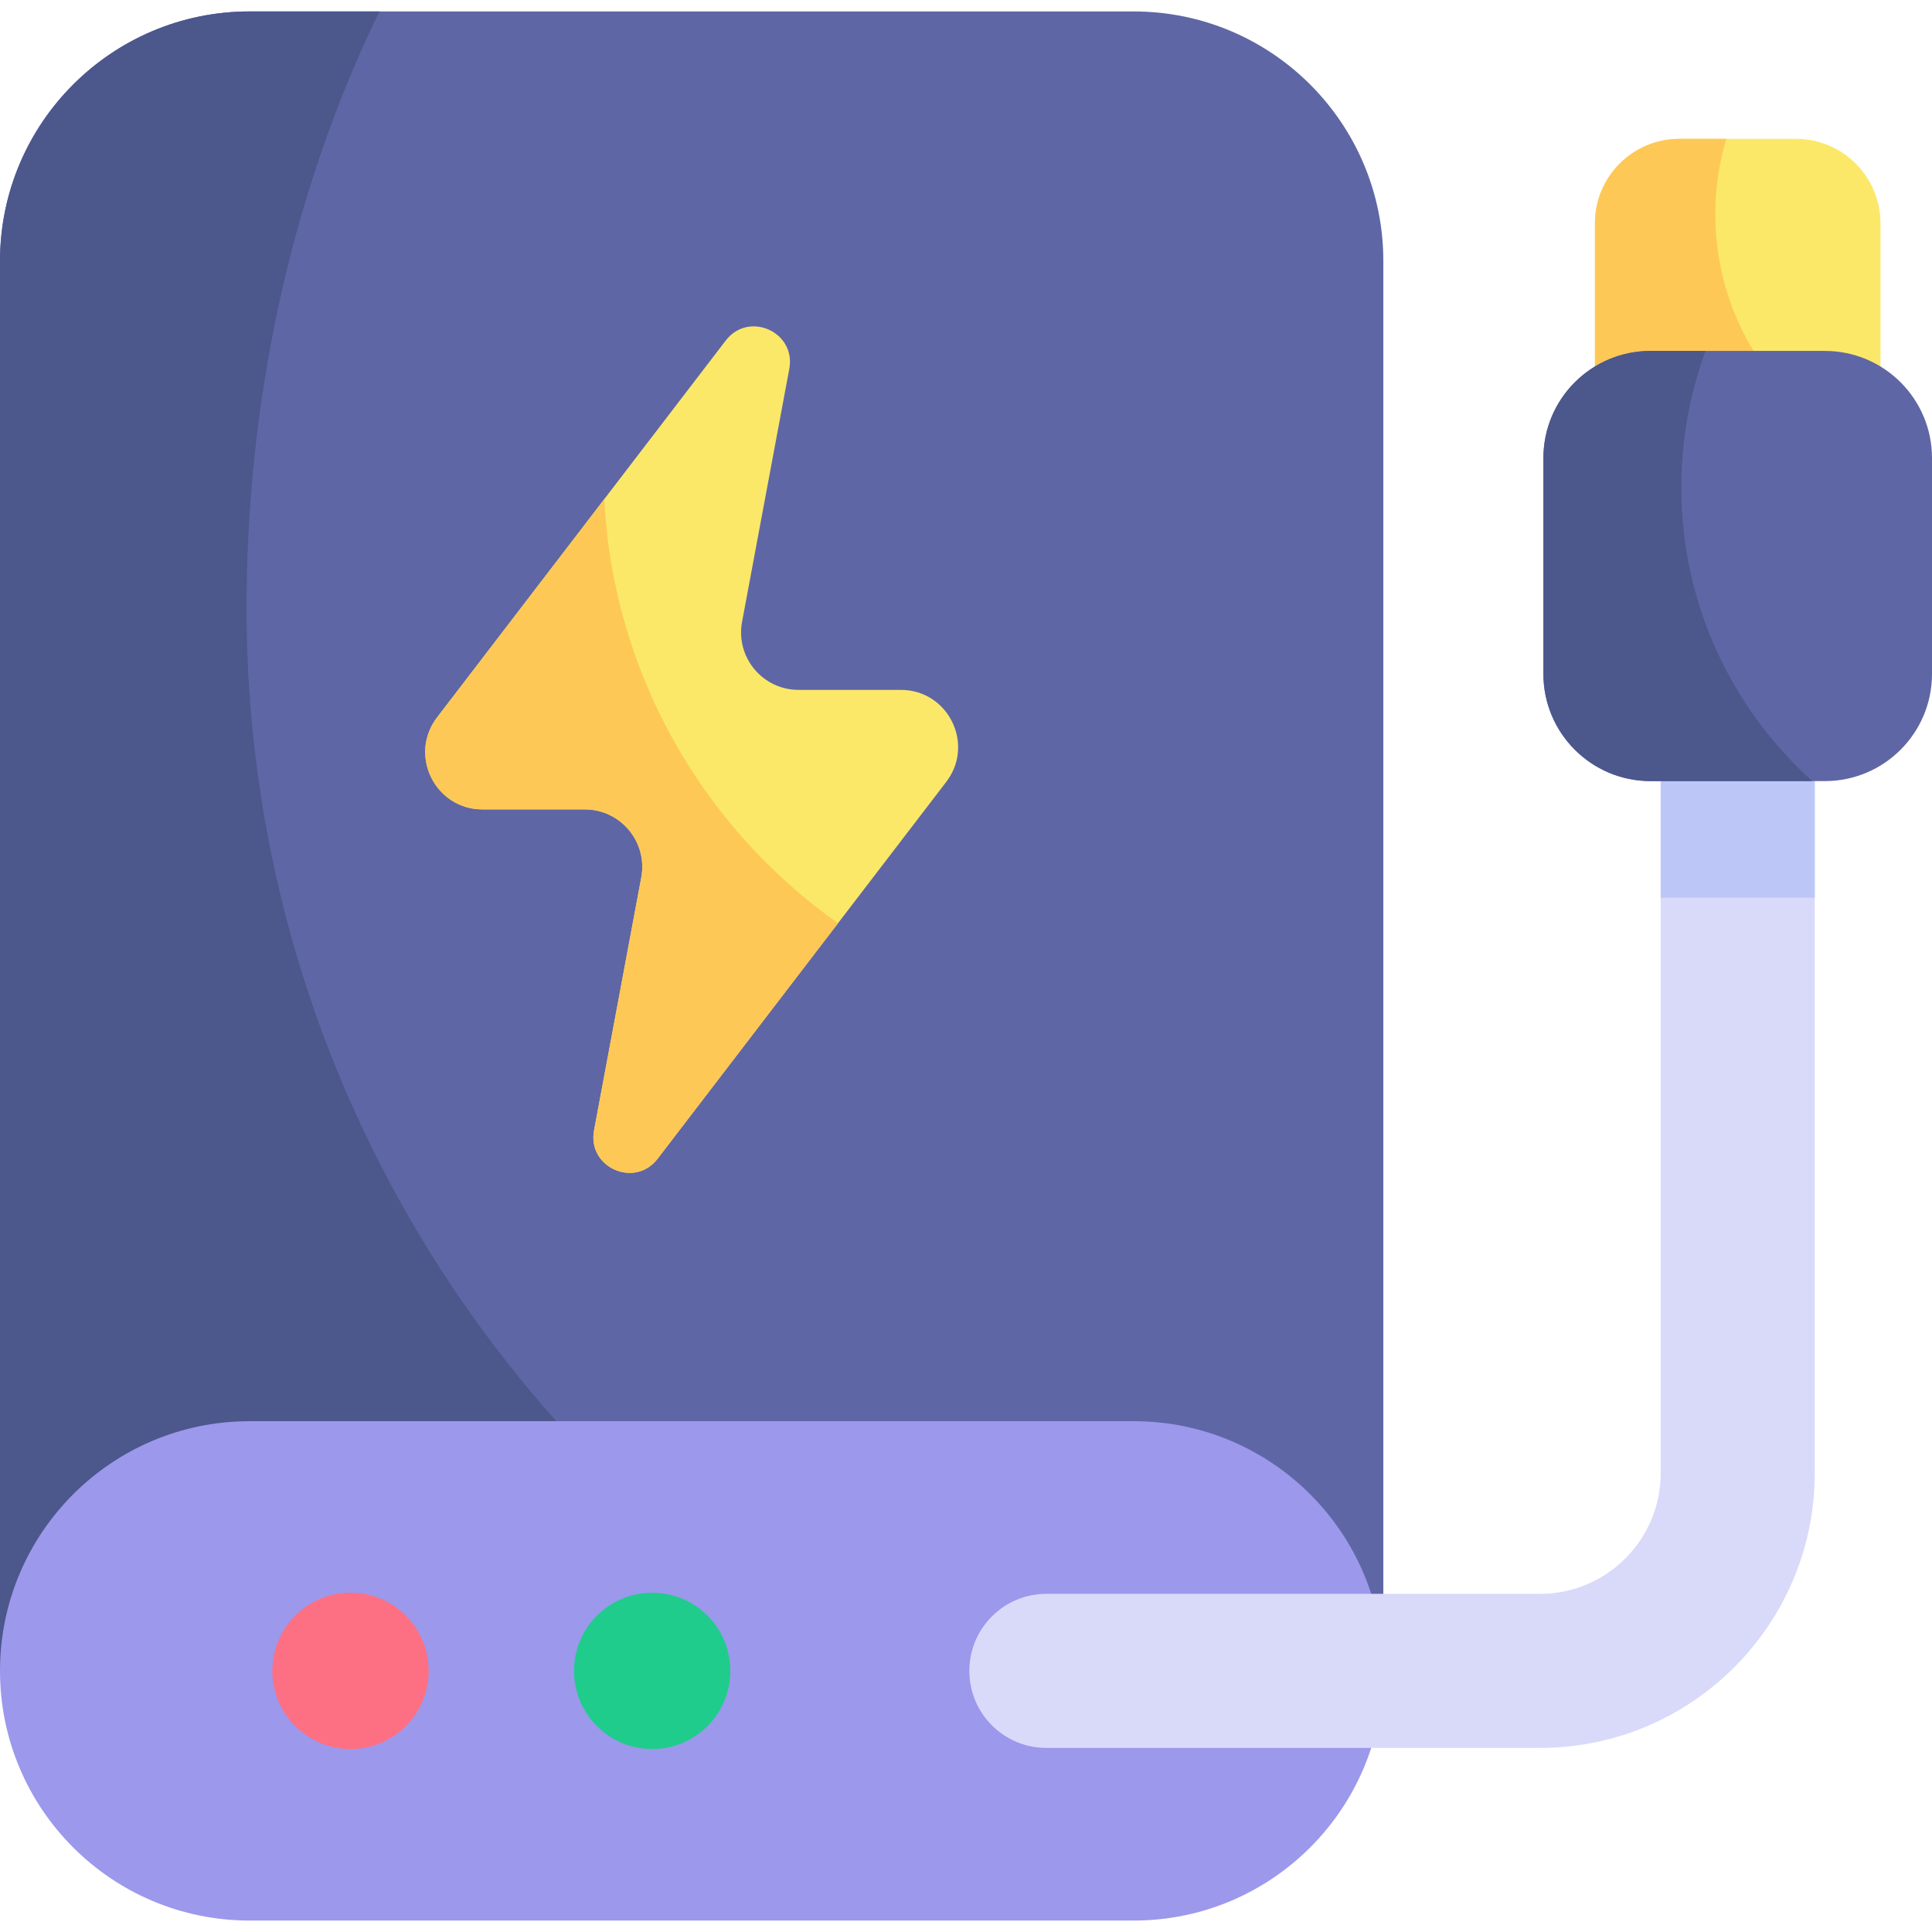
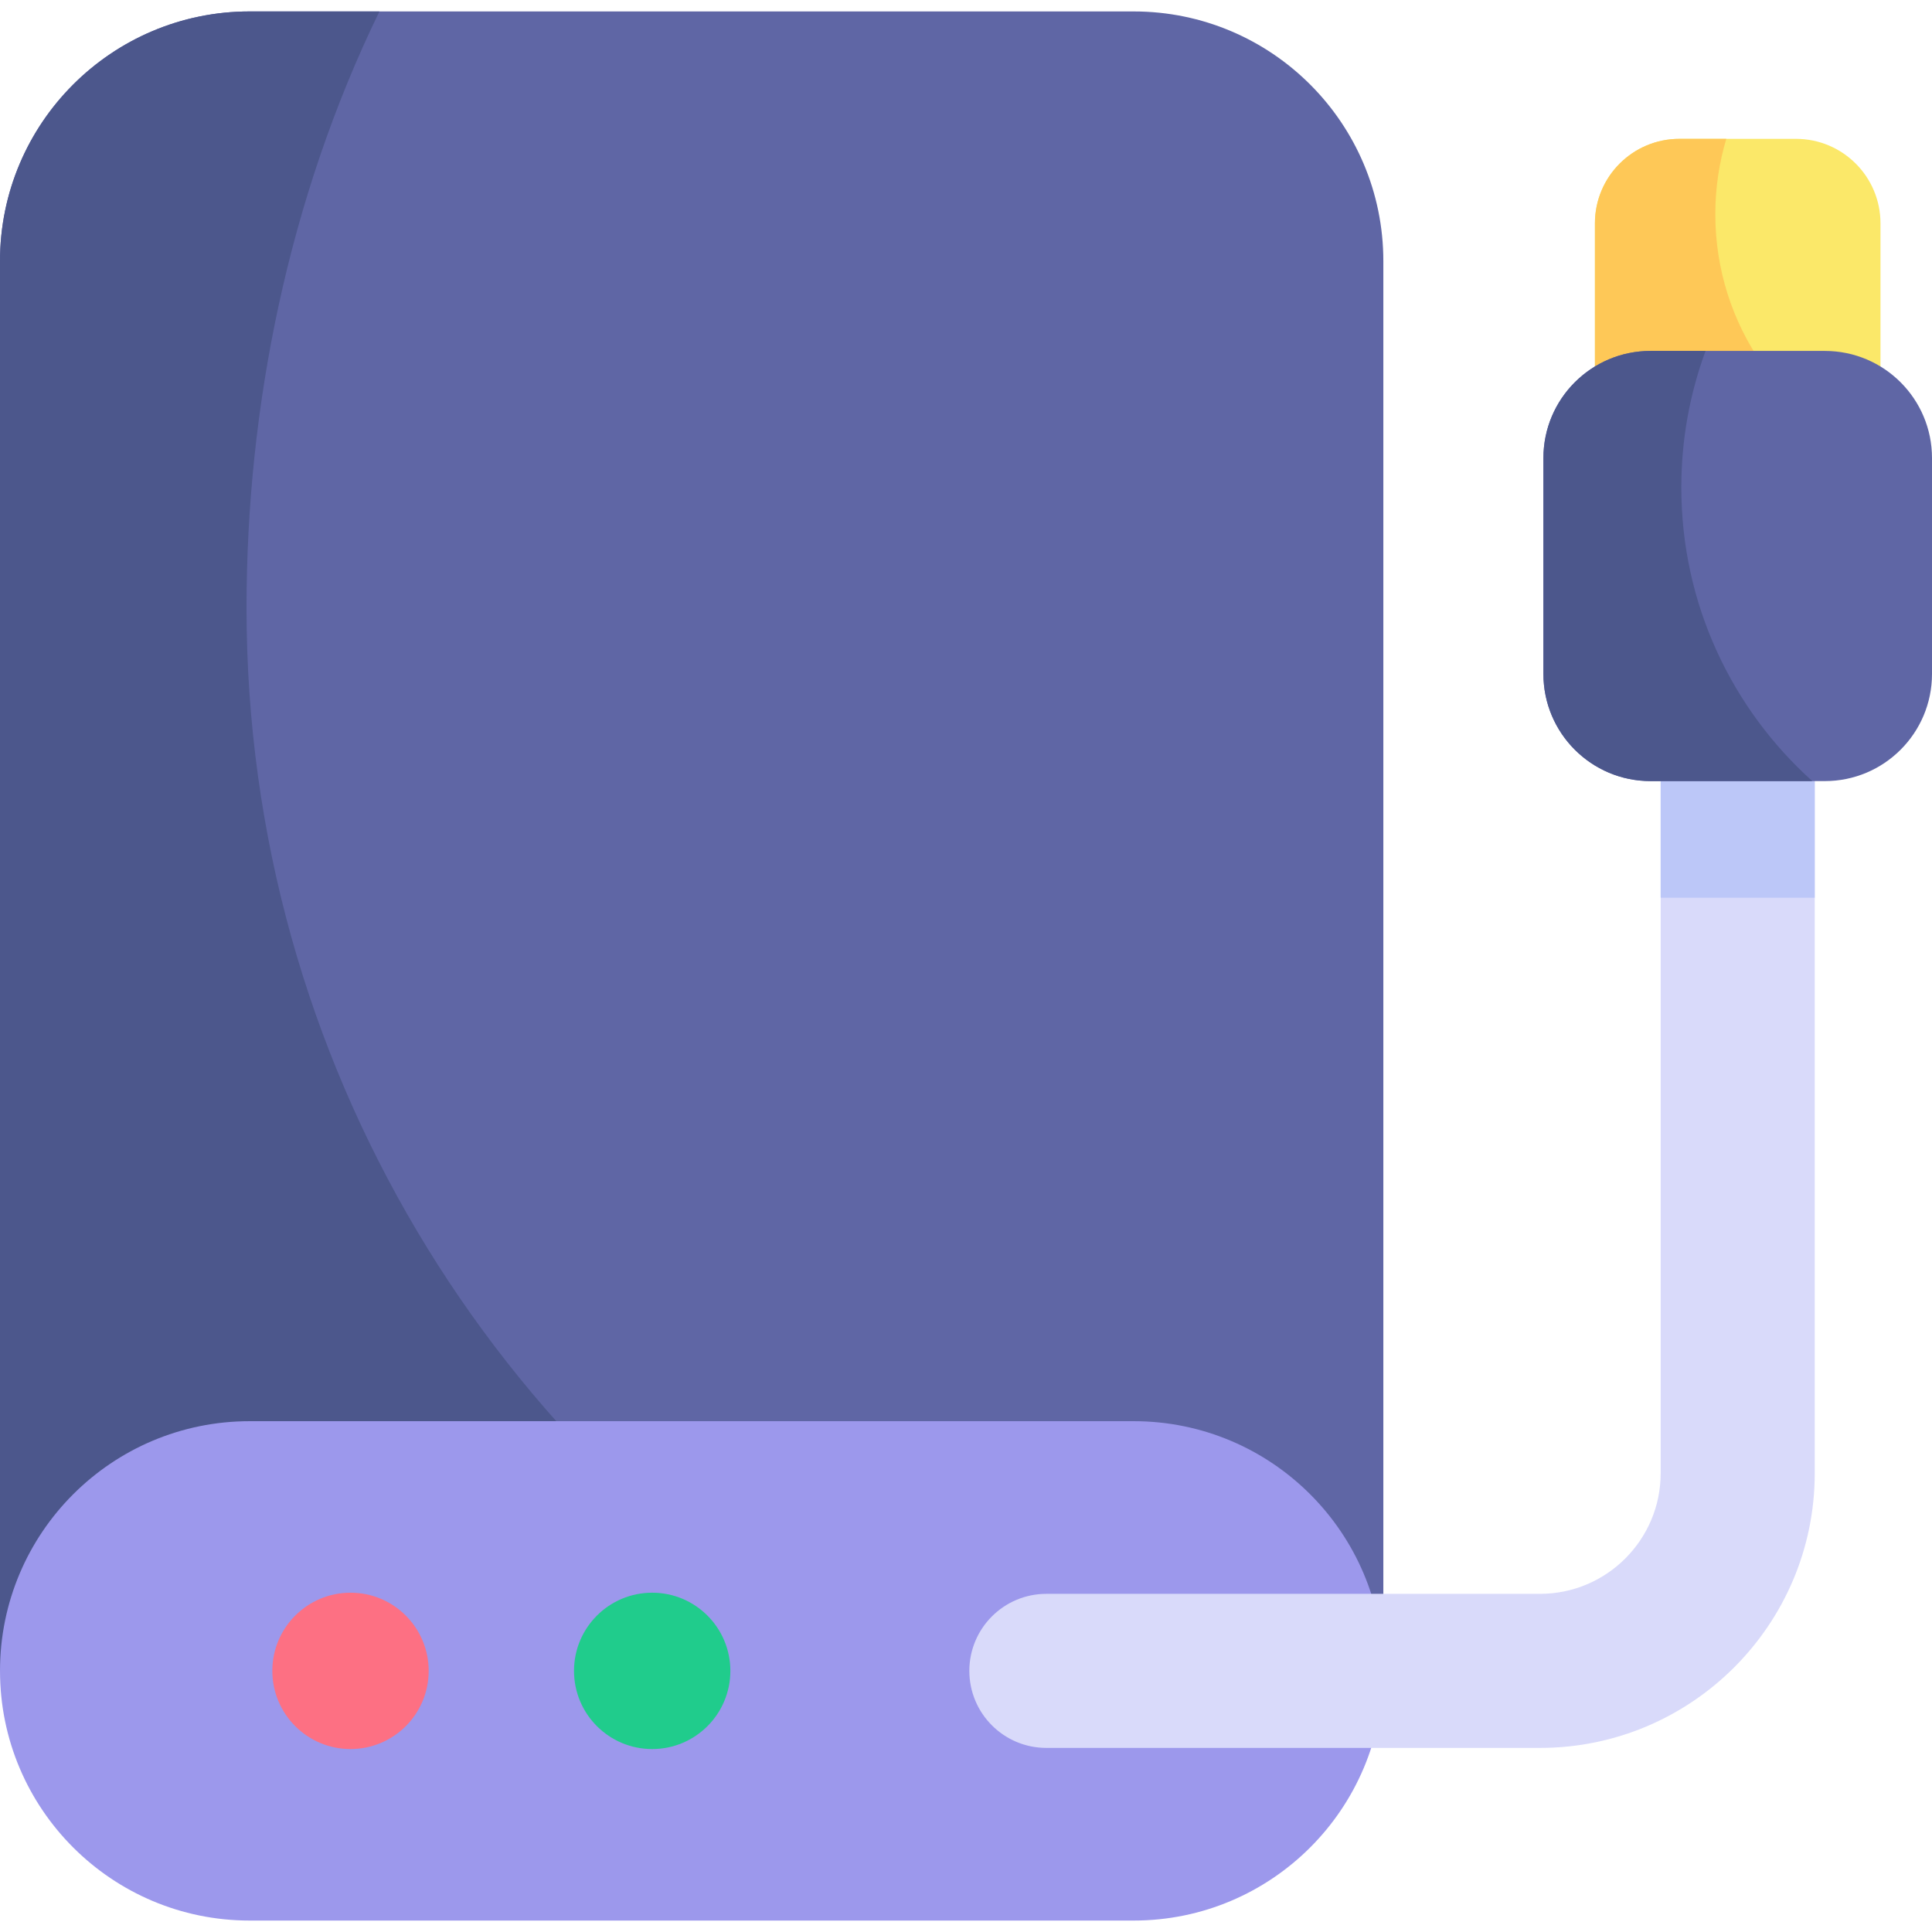
<svg xmlns="http://www.w3.org/2000/svg" id="Capa_1" height="512" viewBox="0 0 512 512" width="512">
  <g>
    <path d="m475.96 36.796h-30.9c-12.364 0-22.388 10.023-22.388 22.388v71.755h75.675v-71.756c.001-12.364-10.023-22.387-22.387-22.387z" fill="#fbe869" />
    <path d="m366.6 69.201c0-36.545-29.625-66.17-66.17-66.17h-234.26c-36.545 0-66.17 29.625-66.17 66.17v373.598h366.6z" fill="#5f66a5" />
    <path d="m65.333 161.101c0-52.869 10.983-108.302 35.22-158.071h-34.383c-36.544.001-66.17 29.626-66.17 66.171v373.599h229.154c-97.844-55.765-163.821-161.022-163.821-281.699z" fill="#4c578c" />
    <path d="m300.43 376.629h-234.26c-36.545 0-66.17 29.625-66.17 66.17 0 36.545 29.625 66.17 66.17 66.17h234.26c36.545 0 66.17-29.625 66.17-66.17 0-36.545-29.625-66.17-66.17-66.17z" fill="#9c98ec" />
    <circle cx="92.889" cy="442.799" fill="#fd7083" r="20.717" />
    <circle cx="172.835" cy="442.799" fill="#20cc8c" r="20.717" />
    <g>
      <path d="m480.925 158.057v232.359c0 40.141-32.657 72.798-72.798 72.798h-130.826c-11.275 0-20.415-9.14-20.415-20.415s9.14-20.415 20.415-20.415h130.827c17.627 0 31.968-14.34 31.968-31.968v-232.359z" fill="#d9dafa" />
    </g>
    <path d="m440.095 158.057h40.83v79.846h-40.83z" fill="#bcc7f8" />
    <path d="m454.574 56.762c0-6.94 1.027-13.638 2.911-19.966h-12.425c-12.364 0-22.388 10.023-22.388 22.387v71.755h75.675v-9.356c-25.657-10.344-43.773-35.459-43.773-64.82z" fill="#fec857" />
    <path d="m483.607 92.999h-46.194c-15.681 0-28.393 12.712-28.393 28.393v57.213c0 15.681 12.712 28.393 28.393 28.393h46.194c15.681 0 28.393-12.712 28.393-28.393v-57.213c0-15.681-12.712-28.393-28.393-28.393z" fill="#5f66a5" />
-     <path d="m238.725 182.827h-27.095c-9.534 0-16.726-8.659-14.976-18.031l12.518-67.043c1.831-9.807-10.78-15.425-16.846-7.505l-76.489 99.865c-7.641 9.976-.528 24.383 12.038 24.383h27.096c9.534 0 16.726 8.659 14.976 18.031l-12.518 67.043c-1.831 9.807 10.78 15.425 16.846 7.505l76.489-99.865c7.64-9.976.527-24.383-12.039-24.383z" fill="#fbe869" />
    <path d="m445.566 129.17c0-12.715 2.27-24.898 6.424-36.171h-14.577c-15.681 0-28.393 12.712-28.393 28.393v57.213c0 15.681 12.712 28.393 28.393 28.393h42.868c-21.309-19.151-34.715-46.923-34.715-77.828z" fill="#4c578c" />
-     <path d="m160.139 132.272-44.302 57.842c-7.641 9.976-.528 24.382 12.038 24.382h27.096c9.534 0 16.726 8.659 14.976 18.031l-12.518 67.043c-1.831 9.807 10.78 15.425 16.846 7.505l47.807-62.417c-35.662-25.234-59.58-65.964-61.943-112.386z" fill="#fec857" />
  </g>
</svg>